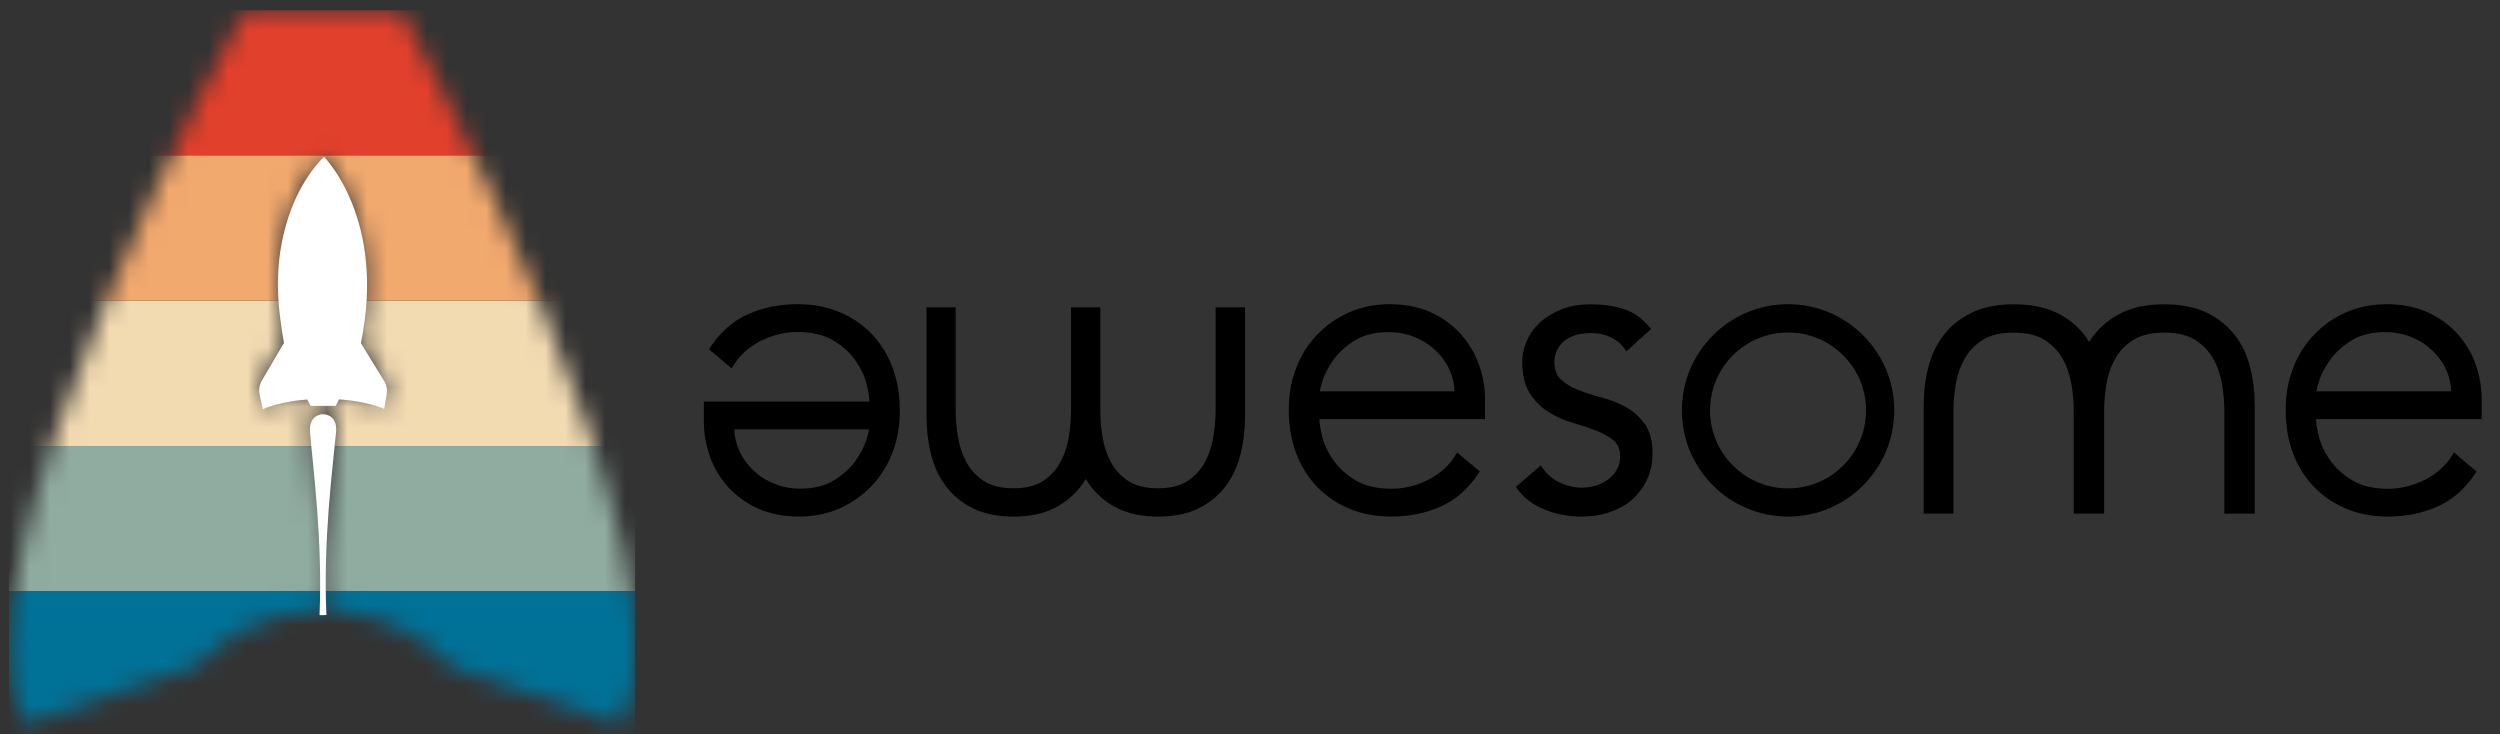
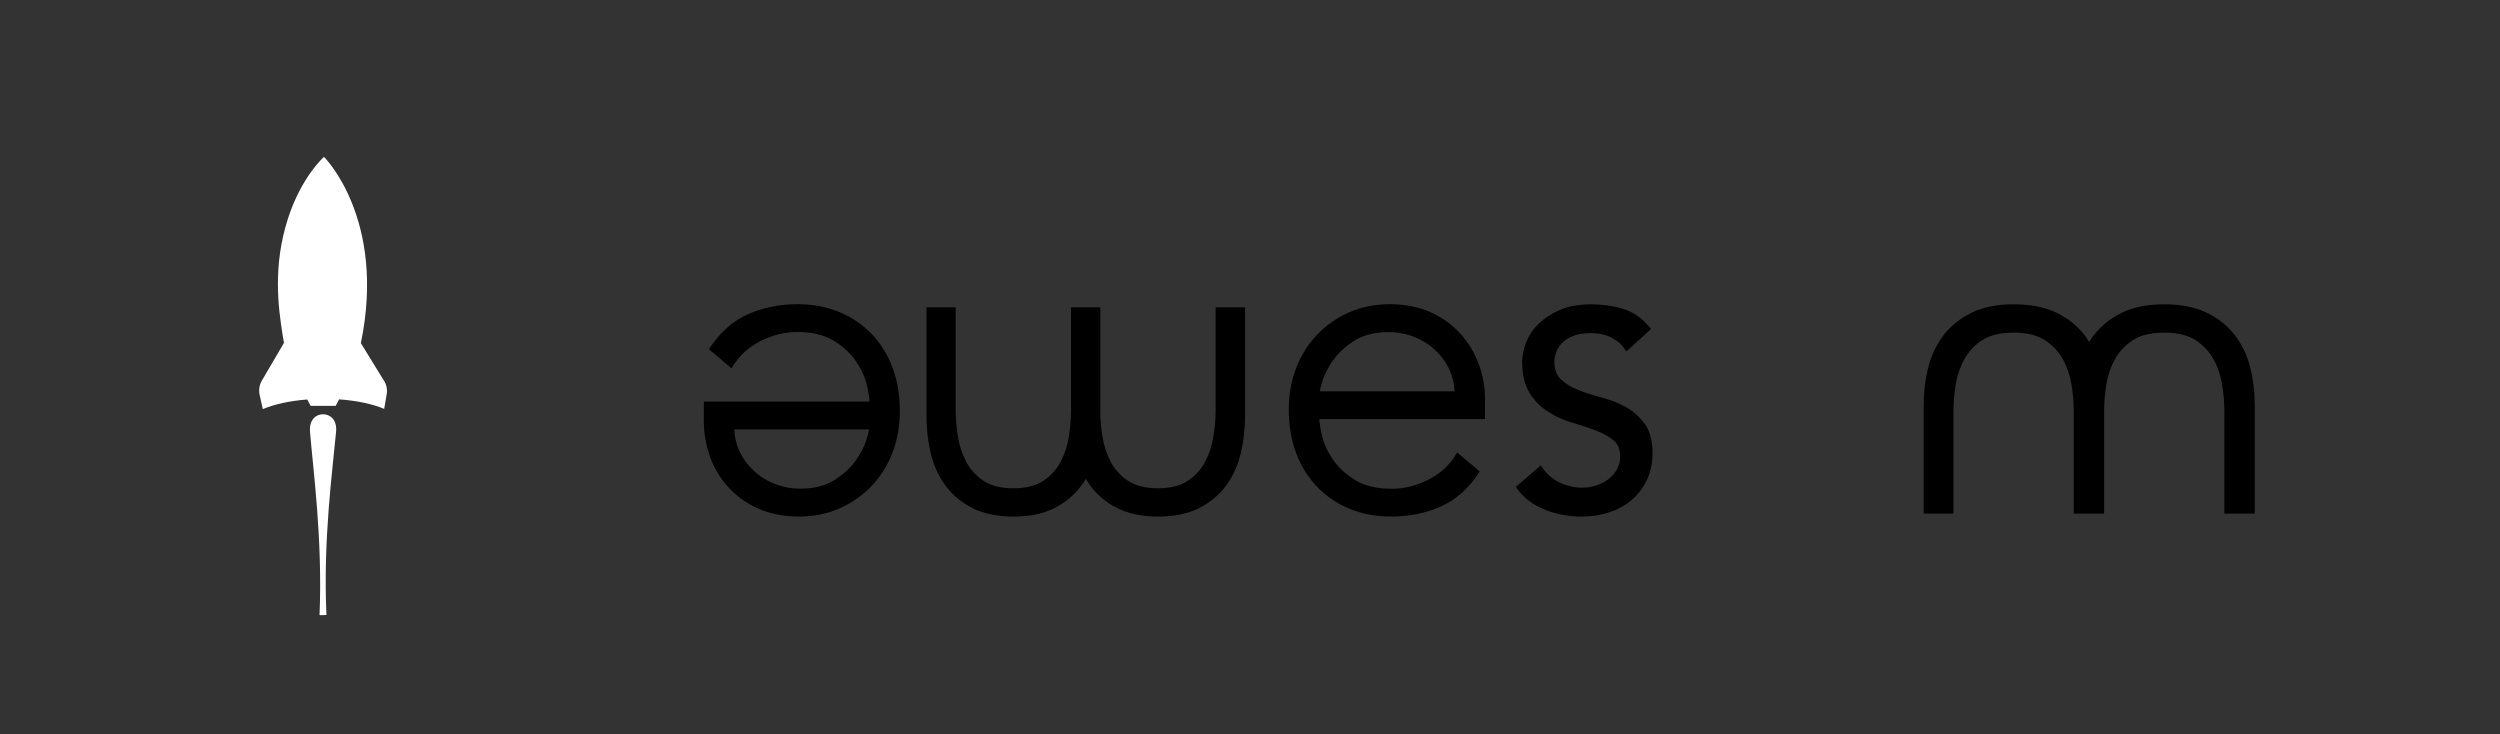
<svg xmlns="http://www.w3.org/2000/svg" fill="none" viewBox="0 0 126 37" height="37" width="126">
  <rect x="0" y="0" width="126" height="37" fill="#333333" stroke="none" />
  <mask height="37" width="33" y="0" x="0" maskUnits="userSpaceOnUse" style="mask-type:luminance" id="mask0_277_168">
-     <path fill="white" d="M20.213 0.518H12.331C12.331 0.518 -3.189 29.102 1.248 36.518L9.857 33.602C11.428 31.924 13.631 30.857 16.08 30.794C16.25 26.963 15.777 23.441 15.619 21.472C15.568 20.86 15.909 20.582 16.275 20.582C16.641 20.582 16.982 20.86 16.932 21.472C16.755 23.441 16.275 26.963 16.446 30.788C18.97 30.819 21.236 31.911 22.833 33.647L31.29 36.518C35.733 29.102 20.213 0.518 20.213 0.518ZM19.456 19.749L19.33 20.475C18.768 20.235 17.973 20.058 17.07 19.995L16.9 20.317H15.644L15.474 19.995C14.584 20.065 13.807 20.235 13.252 20.475L13.094 19.774C13.037 19.522 13.082 19.263 13.208 19.042L14.312 17.161C14.287 17.016 14.262 16.884 14.243 16.751C14.028 15.375 13.744 13.299 14.514 10.932C15.19 8.843 16.313 7.858 16.313 7.858H16.332C16.332 7.858 19.456 10.964 18.169 17.174L19.317 19.042C19.444 19.25 19.494 19.503 19.45 19.743L19.456 19.749Z" />
-   </mask>
+     </mask>
  <g mask="url(#mask0_277_168)">
-     <path fill="#E1402C" d="M32.009 0.518H0.452V7.837H32.009V0.518Z" />
-     <path fill="#F2A96E" d="M32.009 7.837H0.452V15.156H32.009V7.837Z" />
    <path fill="#F2DAB1" d="M32.009 15.162H0.452V22.481H32.009V15.162Z" />
    <path fill="#90ABA0" d="M32.009 22.481H0.452V29.799H32.009V22.481Z" />
    <path fill="#007298" d="M32.009 29.806H0.452V37.124H32.009V29.806Z" />
  </g>
  <path fill="black" d="M61.281 15.489H62.751V20.954C62.751 21.611 62.682 22.242 62.537 22.841C62.392 23.454 62.139 23.997 61.798 24.47C61.451 24.943 60.99 25.328 60.429 25.612C59.867 25.896 59.179 26.035 58.371 26.035C57.563 26.035 56.876 25.89 56.314 25.612C55.752 25.328 55.291 24.943 54.944 24.47C54.868 24.363 54.793 24.249 54.723 24.135C54.654 24.249 54.584 24.363 54.502 24.47C54.155 24.943 53.695 25.328 53.133 25.612C52.571 25.896 51.883 26.035 51.075 26.035C50.267 26.035 49.58 25.89 49.018 25.612C48.456 25.328 47.995 24.943 47.648 24.47C47.301 24.003 47.055 23.454 46.91 22.841C46.765 22.242 46.695 21.611 46.695 20.954V15.489H48.166V20.67C48.166 21.081 48.204 21.529 48.279 22.002C48.349 22.456 48.494 22.892 48.702 23.283C48.904 23.668 49.201 23.984 49.573 24.236C49.946 24.483 50.451 24.609 51.075 24.609C51.7 24.609 52.205 24.483 52.578 24.236C52.95 23.99 53.246 23.668 53.449 23.283C53.657 22.892 53.802 22.463 53.871 22.002C53.941 21.567 53.972 21.15 53.979 20.759V15.489H55.456V20.759C55.456 21.15 55.493 21.567 55.563 22.002C55.632 22.456 55.777 22.892 55.986 23.283C56.188 23.668 56.484 23.984 56.857 24.236C57.229 24.483 57.734 24.609 58.359 24.609C58.983 24.609 59.488 24.483 59.861 24.236C60.233 23.99 60.53 23.668 60.732 23.283C60.94 22.892 61.085 22.463 61.155 22.002C61.23 21.535 61.268 21.087 61.268 20.67V15.489H61.281Z" />
  <path fill="black" d="M74.535 18.36C74.737 18.928 74.844 19.515 74.844 20.102V21.125H66.494C66.507 21.371 66.557 21.668 66.645 22.021C66.746 22.425 66.942 22.829 67.22 23.22C67.498 23.605 67.87 23.94 68.337 24.218C68.798 24.489 69.404 24.634 70.136 24.634C70.773 24.634 71.398 24.476 71.998 24.173C72.591 23.87 73.052 23.448 73.367 22.924L73.443 22.804L74.579 23.763L74.522 23.851C74.011 24.628 73.367 25.196 72.61 25.53C71.859 25.865 71.019 26.035 70.117 26.035C69.347 26.035 68.634 25.903 68.002 25.637C67.371 25.372 66.822 25 66.368 24.52C65.913 24.041 65.56 23.473 65.32 22.823C65.08 22.173 64.954 21.447 64.954 20.658C64.954 19.869 65.08 19.187 65.326 18.55C65.573 17.906 65.932 17.338 66.387 16.865C66.841 16.391 67.384 16.013 67.996 15.741C68.615 15.47 69.303 15.331 70.047 15.331C70.792 15.331 71.518 15.47 72.111 15.741C72.704 16.013 73.209 16.379 73.613 16.827C74.017 17.275 74.326 17.793 74.528 18.36H74.535ZM73.31 19.724C73.298 19.345 73.209 18.979 73.058 18.645C72.888 18.272 72.648 17.938 72.351 17.66C72.054 17.376 71.695 17.149 71.291 16.985C70.88 16.82 70.445 16.738 69.991 16.738C69.315 16.738 68.747 16.877 68.299 17.149C67.851 17.426 67.485 17.748 67.226 18.108C66.961 18.468 66.772 18.828 66.665 19.162C66.576 19.44 66.532 19.616 66.513 19.724H73.317H73.31Z" />
  <path fill="black" d="M82.903 21.371C83.156 21.731 83.288 22.223 83.288 22.848C83.288 23.34 83.194 23.788 83.004 24.186C82.815 24.584 82.556 24.924 82.241 25.196C81.925 25.467 81.54 25.675 81.105 25.821C80.676 25.966 80.209 26.035 79.716 26.035C79.066 26.035 78.441 25.922 77.861 25.688C77.274 25.454 76.794 25.095 76.447 24.609L76.397 24.539L77.659 23.454L77.716 23.542C77.949 23.896 78.252 24.154 78.618 24.325C79.186 24.584 79.792 24.666 80.423 24.476C80.65 24.407 80.852 24.306 81.035 24.173C81.218 24.041 81.37 23.87 81.483 23.681C81.597 23.492 81.654 23.265 81.654 23.006C81.654 22.646 81.547 22.381 81.319 22.192C81.086 21.996 80.783 21.832 80.436 21.699C80.07 21.56 79.678 21.428 79.255 21.308C78.82 21.182 78.416 20.999 78.044 20.765C77.671 20.532 77.356 20.216 77.103 19.825C76.851 19.427 76.718 18.891 76.718 18.228C76.718 17.925 76.788 17.603 76.914 17.262C77.047 16.922 77.255 16.606 77.539 16.328C77.823 16.044 78.183 15.811 78.618 15.621C79.054 15.432 79.59 15.337 80.202 15.337C80.758 15.337 81.294 15.413 81.799 15.565C82.317 15.722 82.771 16.038 83.156 16.511L83.213 16.581L81.963 17.717L81.906 17.622C81.749 17.376 81.515 17.168 81.218 17.016C80.922 16.865 80.581 16.789 80.202 16.789C79.824 16.789 79.533 16.833 79.293 16.928C79.054 17.023 78.864 17.142 78.725 17.288C78.587 17.433 78.486 17.591 78.429 17.755C78.372 17.925 78.34 18.076 78.34 18.222C78.34 18.619 78.454 18.922 78.675 19.131C78.908 19.345 79.205 19.528 79.558 19.661C79.912 19.799 80.309 19.926 80.739 20.039C81.174 20.153 81.578 20.317 81.951 20.519C82.323 20.727 82.638 21.011 82.891 21.365L82.903 21.371Z" />
-   <path fill="black" d="M95.47 20.683C95.47 23.637 93.071 26.035 90.118 26.035C87.164 26.035 84.766 23.637 84.766 20.683C84.766 17.729 87.164 15.331 90.118 15.331C93.071 15.331 95.47 17.729 95.47 20.683ZM94.05 20.683C94.05 18.518 92.289 16.757 90.118 16.757C87.947 16.757 86.186 18.518 86.186 20.683C86.186 22.848 87.947 24.615 90.118 24.615C92.289 24.615 94.05 22.854 94.05 20.683Z" />
  <path fill="black" d="M98.487 25.884H96.953V20.418C96.953 19.762 97.029 19.131 97.18 18.531C97.332 17.919 97.591 17.376 97.95 16.903C98.31 16.429 98.79 16.044 99.37 15.76C99.951 15.476 100.671 15.337 101.51 15.337C102.349 15.337 103.069 15.483 103.649 15.76C104.23 16.044 104.71 16.429 105.07 16.903C105.152 17.01 105.227 17.123 105.297 17.237C105.366 17.123 105.442 17.01 105.524 16.903C105.884 16.429 106.363 16.044 106.944 15.76C107.525 15.476 108.244 15.337 109.084 15.337C109.923 15.337 110.642 15.483 111.223 15.76C111.804 16.044 112.283 16.429 112.643 16.903C113.003 17.37 113.262 17.919 113.413 18.531C113.565 19.131 113.64 19.762 113.64 20.418V25.884H112.107V20.702C112.107 20.292 112.069 19.844 111.993 19.37C111.917 18.916 111.772 18.48 111.551 18.089C111.337 17.704 111.034 17.389 110.642 17.136C110.257 16.89 109.734 16.764 109.077 16.764C108.421 16.764 107.897 16.89 107.512 17.136C107.121 17.382 106.818 17.704 106.603 18.089C106.382 18.48 106.237 18.91 106.161 19.37C106.092 19.806 106.054 20.222 106.048 20.614V25.884H104.514V20.614C104.514 20.222 104.476 19.806 104.401 19.37C104.325 18.916 104.18 18.48 103.959 18.089C103.744 17.704 103.441 17.389 103.05 17.136C102.665 16.89 102.141 16.764 101.485 16.764C100.828 16.764 100.304 16.89 99.919 17.136C99.528 17.382 99.225 17.704 99.011 18.089C98.796 18.48 98.645 18.91 98.569 19.37C98.493 19.837 98.455 20.285 98.455 20.702V25.884H98.487Z" />
-   <path fill="black" d="M124.767 18.36C124.969 18.928 125.077 19.515 125.077 20.102V21.125H116.727C116.739 21.371 116.79 21.668 116.878 22.021C116.979 22.425 117.175 22.829 117.452 23.22C117.73 23.605 118.102 23.94 118.569 24.218C119.03 24.489 119.636 24.634 120.368 24.634C121.006 24.634 121.63 24.476 122.23 24.173C122.823 23.87 123.284 23.448 123.606 22.924L123.682 22.804L124.818 23.763L124.761 23.851C124.25 24.628 123.606 25.196 122.849 25.53C122.098 25.865 121.258 26.035 120.356 26.035C119.579 26.035 118.872 25.903 118.241 25.637C117.61 25.372 117.061 25 116.607 24.52C116.152 24.041 115.799 23.473 115.559 22.823C115.319 22.173 115.199 21.447 115.199 20.658C115.199 19.869 115.325 19.187 115.572 18.55C115.818 17.906 116.177 17.338 116.632 16.865C117.086 16.391 117.629 16.013 118.241 15.741C118.86 15.47 119.548 15.331 120.292 15.331C121.037 15.331 121.763 15.47 122.356 15.741C122.95 16.013 123.454 16.379 123.858 16.827C124.262 17.275 124.572 17.793 124.774 18.36H124.767ZM123.543 19.724C123.53 19.345 123.442 18.979 123.29 18.645C123.12 18.272 122.88 17.938 122.584 17.66C122.287 17.376 121.933 17.149 121.523 16.985C121.113 16.82 120.677 16.738 120.223 16.738C119.548 16.738 118.98 16.877 118.532 17.149C118.084 17.426 117.717 17.748 117.459 18.108C117.194 18.468 117.004 18.828 116.897 19.162C116.802 19.44 116.764 19.616 116.746 19.724H123.549H123.543Z" />
  <path fill="black" d="M35.783 23.006C35.581 22.438 35.474 21.851 35.474 21.264V20.241H43.824C43.811 19.995 43.761 19.698 43.673 19.345C43.572 18.941 43.376 18.537 43.098 18.146C42.821 17.761 42.448 17.426 41.981 17.149C41.52 16.877 40.914 16.732 40.182 16.732C39.545 16.732 38.92 16.89 38.321 17.193C37.727 17.496 37.267 17.919 36.945 18.443L36.869 18.562L35.733 17.603L35.79 17.515C36.301 16.738 36.945 16.171 37.702 15.836C38.453 15.502 39.292 15.331 40.195 15.331C40.971 15.331 41.678 15.464 42.309 15.729C42.941 15.994 43.489 16.366 43.944 16.846C44.398 17.325 44.752 17.893 44.992 18.544C45.231 19.194 45.351 19.919 45.351 20.708C45.351 21.497 45.225 22.179 44.979 22.816C44.733 23.46 44.373 24.028 43.919 24.502C43.464 24.975 42.922 25.354 42.309 25.625C41.691 25.896 41.003 26.035 40.258 26.035C39.513 26.035 38.788 25.896 38.194 25.625C37.601 25.354 37.096 24.987 36.692 24.539C36.288 24.091 35.979 23.574 35.777 23.006H35.783ZM37.008 21.642C37.02 22.021 37.109 22.387 37.26 22.722C37.431 23.094 37.67 23.428 37.967 23.706C38.264 23.99 38.617 24.218 39.027 24.381C39.438 24.546 39.873 24.628 40.328 24.628C41.003 24.628 41.571 24.489 42.019 24.218C42.467 23.94 42.833 23.618 43.092 23.258C43.357 22.898 43.546 22.539 43.654 22.204C43.748 21.926 43.786 21.75 43.805 21.642H37.002H37.008Z" />
  <path fill="white" d="M19.343 19.175L18.188 17.294C19.482 11.039 16.338 7.915 16.338 7.915H16.32C16.32 7.915 15.19 8.912 14.514 11.014C13.744 13.4 14.022 15.483 14.243 16.871C14.262 17.004 14.287 17.136 14.312 17.281L13.202 19.175C13.069 19.396 13.031 19.661 13.088 19.913L13.246 20.62C13.808 20.38 14.59 20.203 15.486 20.134L15.657 20.456H16.919L17.09 20.128C17.998 20.191 18.794 20.368 19.362 20.607L19.488 19.882C19.532 19.636 19.482 19.389 19.349 19.175H19.343Z" />
  <path fill="white" d="M16.332 30.996C16.37 30.996 16.408 30.996 16.452 30.996C16.281 27.178 16.761 23.706 16.938 21.762C16.995 21.15 16.641 20.879 16.281 20.879C15.922 20.879 15.575 21.157 15.625 21.762C15.783 23.706 16.262 27.184 16.105 31.002C16.18 31.002 16.262 31.002 16.338 31.002L16.332 30.996Z" />
</svg>